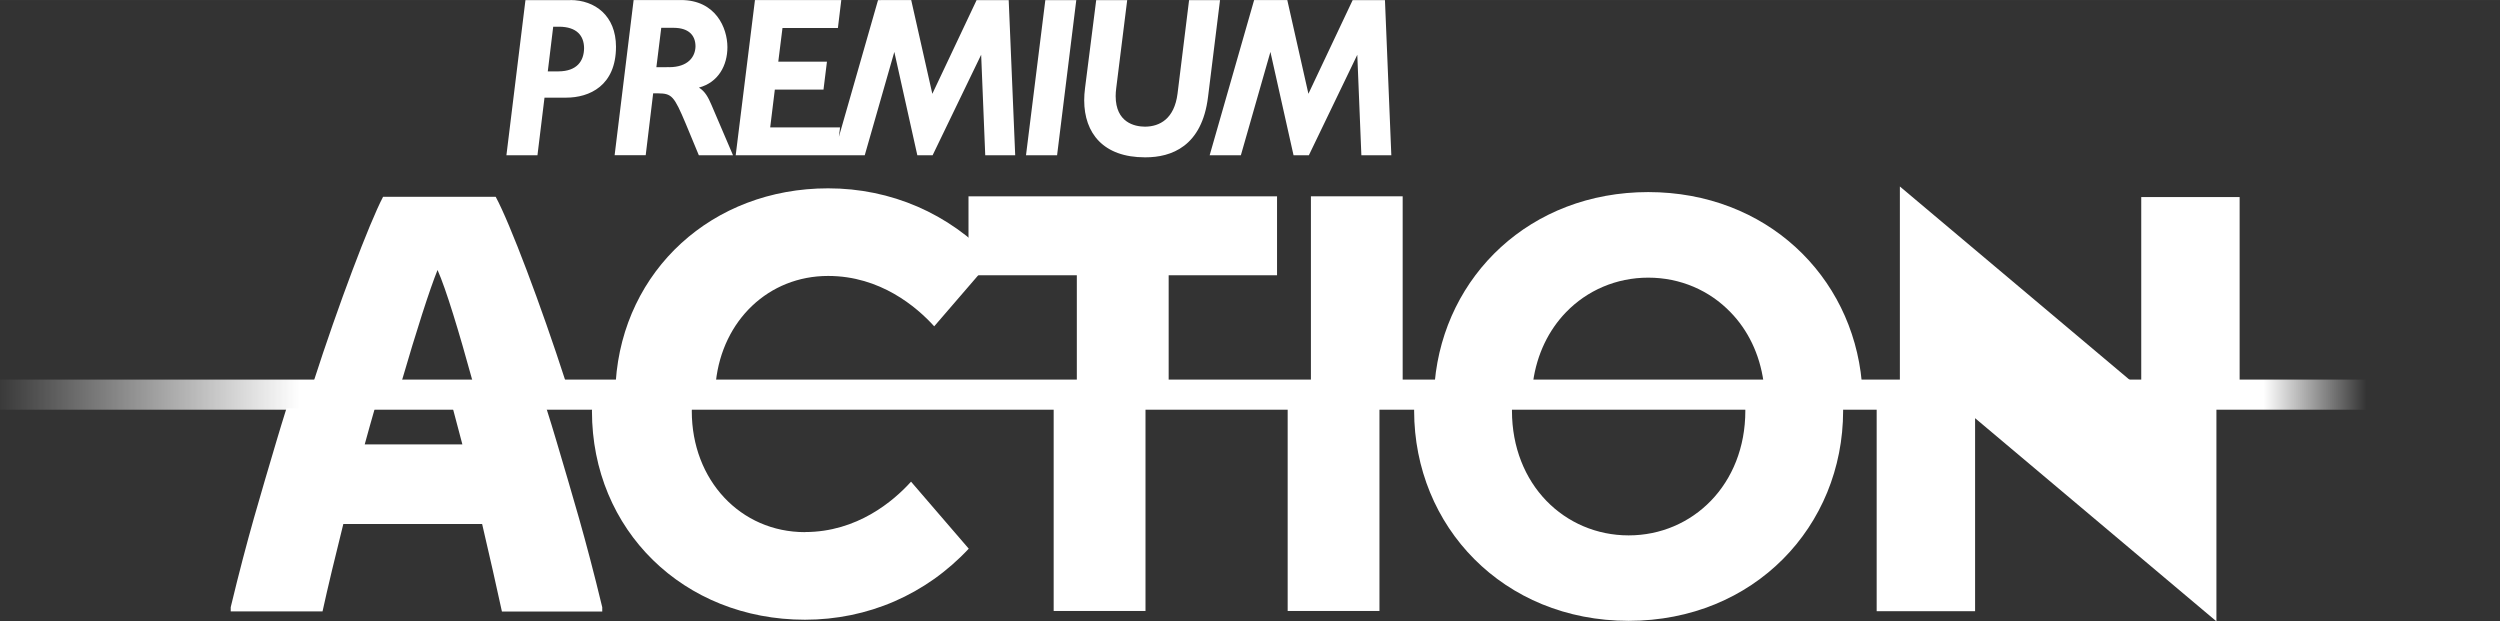
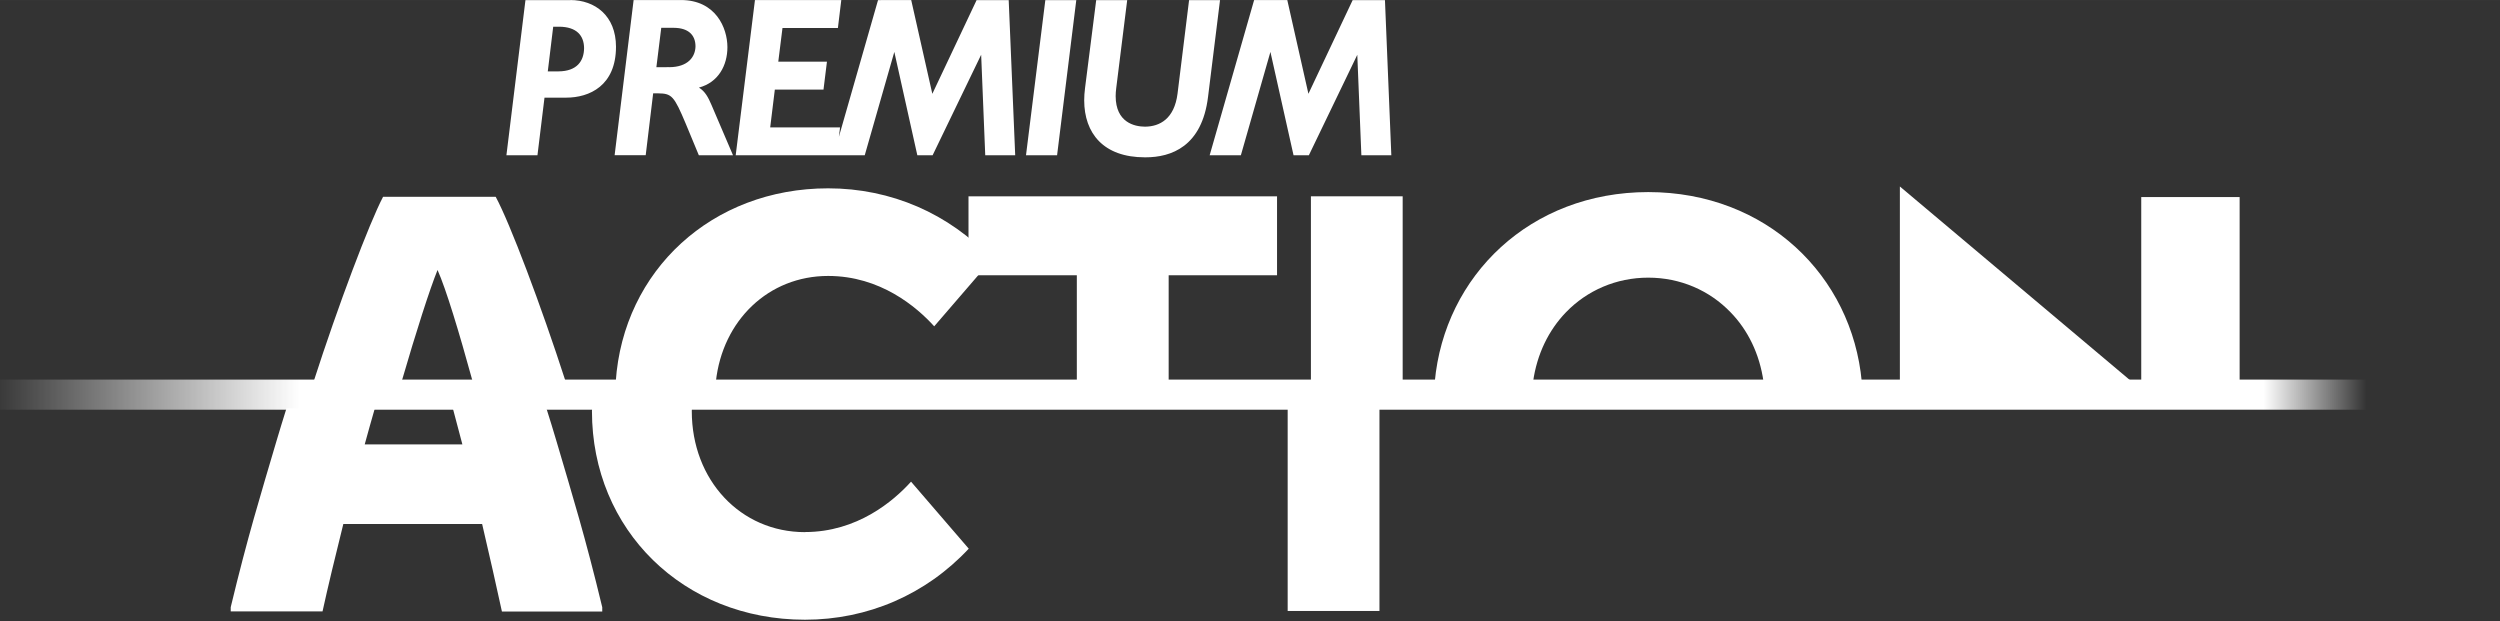
<svg xmlns="http://www.w3.org/2000/svg" height="149.12" width="600" version="1.1" viewBox="0 0 600 149.115">
  <rect x="0" y="0" width="600" height="149.115" fill="#333333" stroke="none" />
  <defs>
    <linearGradient id="a" gradientUnits="userSpaceOnUse" gradientTransform="matrix(600.01 0 0 -600.01 0 94.716)" x1="0" x2="1" y1="0" y2="0">
      <stop stop-color="#fff" stop-opacity="0" offset="0" />
      <stop stop-color="#fff" offset=".123" />
      <stop stop-color="#fff" offset=".902" />
      <stop stop-color="#fff" stop-opacity="0" offset=".943" />
      <stop stop-color="#fff" stop-opacity="0" offset="1" />
    </linearGradient>
  </defs>
  <g stroke-width="8.185" fill="#fff">
    <path d="m160.62 16.114-3.09 0.017 1.17-9.454h3.11c3.3 0.041 5.08 1.637 5.11 4.404-0.03 2.538-1.77 5.017-6.31 5.041m7.14 4.895c4.66-1.244 6.84-5.336 6.83-9.715-0.01-4.6-2.8-11.296-11.17-11.296h-11.34l-4.56 37.242h7.46l1.79-14.847h1.21c3.25 0.041 3.8 0.605 6.6 7.26l3.15 7.596h8.2l-5.16-12.065c-0.79-1.842-1.52-3.233-2.99-4.158m117.62-21.036-0.04 0.27-2.74 22.206c-0.76 6.024-4.26 7.907-7.81 7.923-2.54-0.016-7.02-1.006-7.04-7.334 0-0.606 0.05-1.253 0.14-1.948l2.63-21.093h-7.44l-2.68 21.117c-0.13 1.007-0.2 1.989-0.2 2.948 0.02 7.881 4.59 13.669 14.57 13.669h0.14c6.16 0 13.58-2.571 15.02-14.57l2.87-23.164h-7.42zm-39.13 37.267h7.44l4.61-37.242h-7.43l-4.64 37.242zm-11.88-37.242-0.07 0.164-10.55 22.33-5.07-22.51-7.96 0.016-9.4 32.822 0.25-1.964 0.02-0.311h-16.75l1.11-9.061h11.68l0.83-6.712h-11.68l1.01-8.086h13.3l0.81-6.696h-20.72l-4.62 37.243h30.97l7.1-24.801 5.52 24.801h3.67l11.65-24.122 0.98 24.13h7.19l-1.56-37.242h-7.73zm-100.36 17.106h-2.55l1.3-10.722h1.39c4.31 0.016 5.99 2.194 6.02 5.132-0.03 3.126-1.72 5.565-6.16 5.59m2.89-17.106h-10.8l-4.57 37.242h7.45l1.69-13.833h5.2c5.59 0 11.95-2.865 11.96-12.212-0.01-7.465-5.04-11.189-10.94-11.214m195.46 0.017h-7.72l-10.62 22.483-5.07-22.492h-7.96l-10.67 37.243h7.49l7.09-24.802 5.55 24.802h3.68l11.62-24.106 0.98 24.113h7.19l-1.53-37.241z" />
    <path d="m258.44 91.655h22.04v-25.587h26.01v-18.957h-74.05v18.957h26z" />
    <path d="m336.66 47.111h-22.04v44.544h22.02v-44.544z" />
    <path d="m367.93 91.655c0.93-6.712 3.78-12.442 7.89-16.698 5.08-5.271 12.1-8.324 19.76-8.324 7.68 0 14.68 3.044 19.76 8.316 4.14 4.256 6.98 9.986 7.91 16.698h23.58c-2.35-25.481-22.91-45.534-51.25-45.55-28.34 0.016-48.9 20.069-51.24 45.558z" />
    <path d="m309.04 146.63h22.03v-48.559h-22.03z" />
-     <path d="m252.88 146.63h22.04v-48.559h-22.04z" />
    <path d="m193.19 127.71c-15.47 0-27.16-12.48-27.16-29.024 0-0.508 0.01-0.14 0.03-0.63h-23.95c-0.01 0.49-0.04 0.122-0.04 0.622 0 28.522 21.98 50.052 51.12 50.052 15.09 0 29.04-6.05 39.31-17.05l-13.85-16.08c-4.24 4.69-12.95 12.09-25.46 12.09" />
-     <path d="m442.33 97.564h-23.48c0.01 0.328 0.03 0.68 0.03 1.024 0 8.812-3.15 16.302-8.24 21.572s-12.1 8.33-19.77 8.33c-7.66 0-14.68-3.06-19.77-8.33-5.08-5.27-8.23-12.77-8.23-21.572 0-0.344 0.01-0.688 0.02-1.024h-23.48l-0.02 1.024c0.02 27.742 21.36 50.402 51.48 50.412 30.12-0.01 51.46-22.67 51.48-50.412 0-0.344-0.02-0.679-0.02-1.024" />
    <path d="m171.81 91.572c1.6-14.691 12.64-25.348 26.94-25.348 12.51 0 21.22 7.408 25.46 12.09l13.86-16.076c-10.28-10.993-24.22-17.042-39.32-17.042-27.86 0-49.15 19.686-50.97 46.369h24.03z" />
    <path d="m96.388 91.572c3.494-12.014 6.762-22.197 8.622-26.781 2.04 4.584 5.13 14.767 8.43 26.766h22.31c-5.9-18.253-13.37-38.028-16.78-44.323h-27.035c-3.306 6.303-10.779 26.062-16.664 44.331h21.117z" />
    <path d="m512.09 91.983-56.12-47.229v47.229z" />
    <path d="m537.51 47.292h-23.61v44.691h23.61z" />
-     <path d="m450.4 97.998v48.682h23.62v-46.32l57.92 48.76v-51.122z" />
    <path d="m131.16 97.998h-22.48c0.76 2.822 1.53 5.712 2.29 8.652h-23.438c0.802-2.95 1.62-5.83 2.43-8.652h-21.207c-0.818 2.642-1.637 5.252-2.373 7.762-3.962 13.45-6.908 22.92-11.009 39.96v1.02h22.034c1.285-5.88 3.078-13.31 4.993-20.99h33.31c1.8 7.69 3.47 15.11 4.75 21.01h24.08v-1.02c-4.11-17.04-7.06-26.52-11.02-39.97-0.74-2.5-1.54-5.11-2.38-7.755" />
  </g>
  <path stroke-width="8.185" fill="url(#a)" d="m0 91.099h600v7.227h-600z" />
</svg>